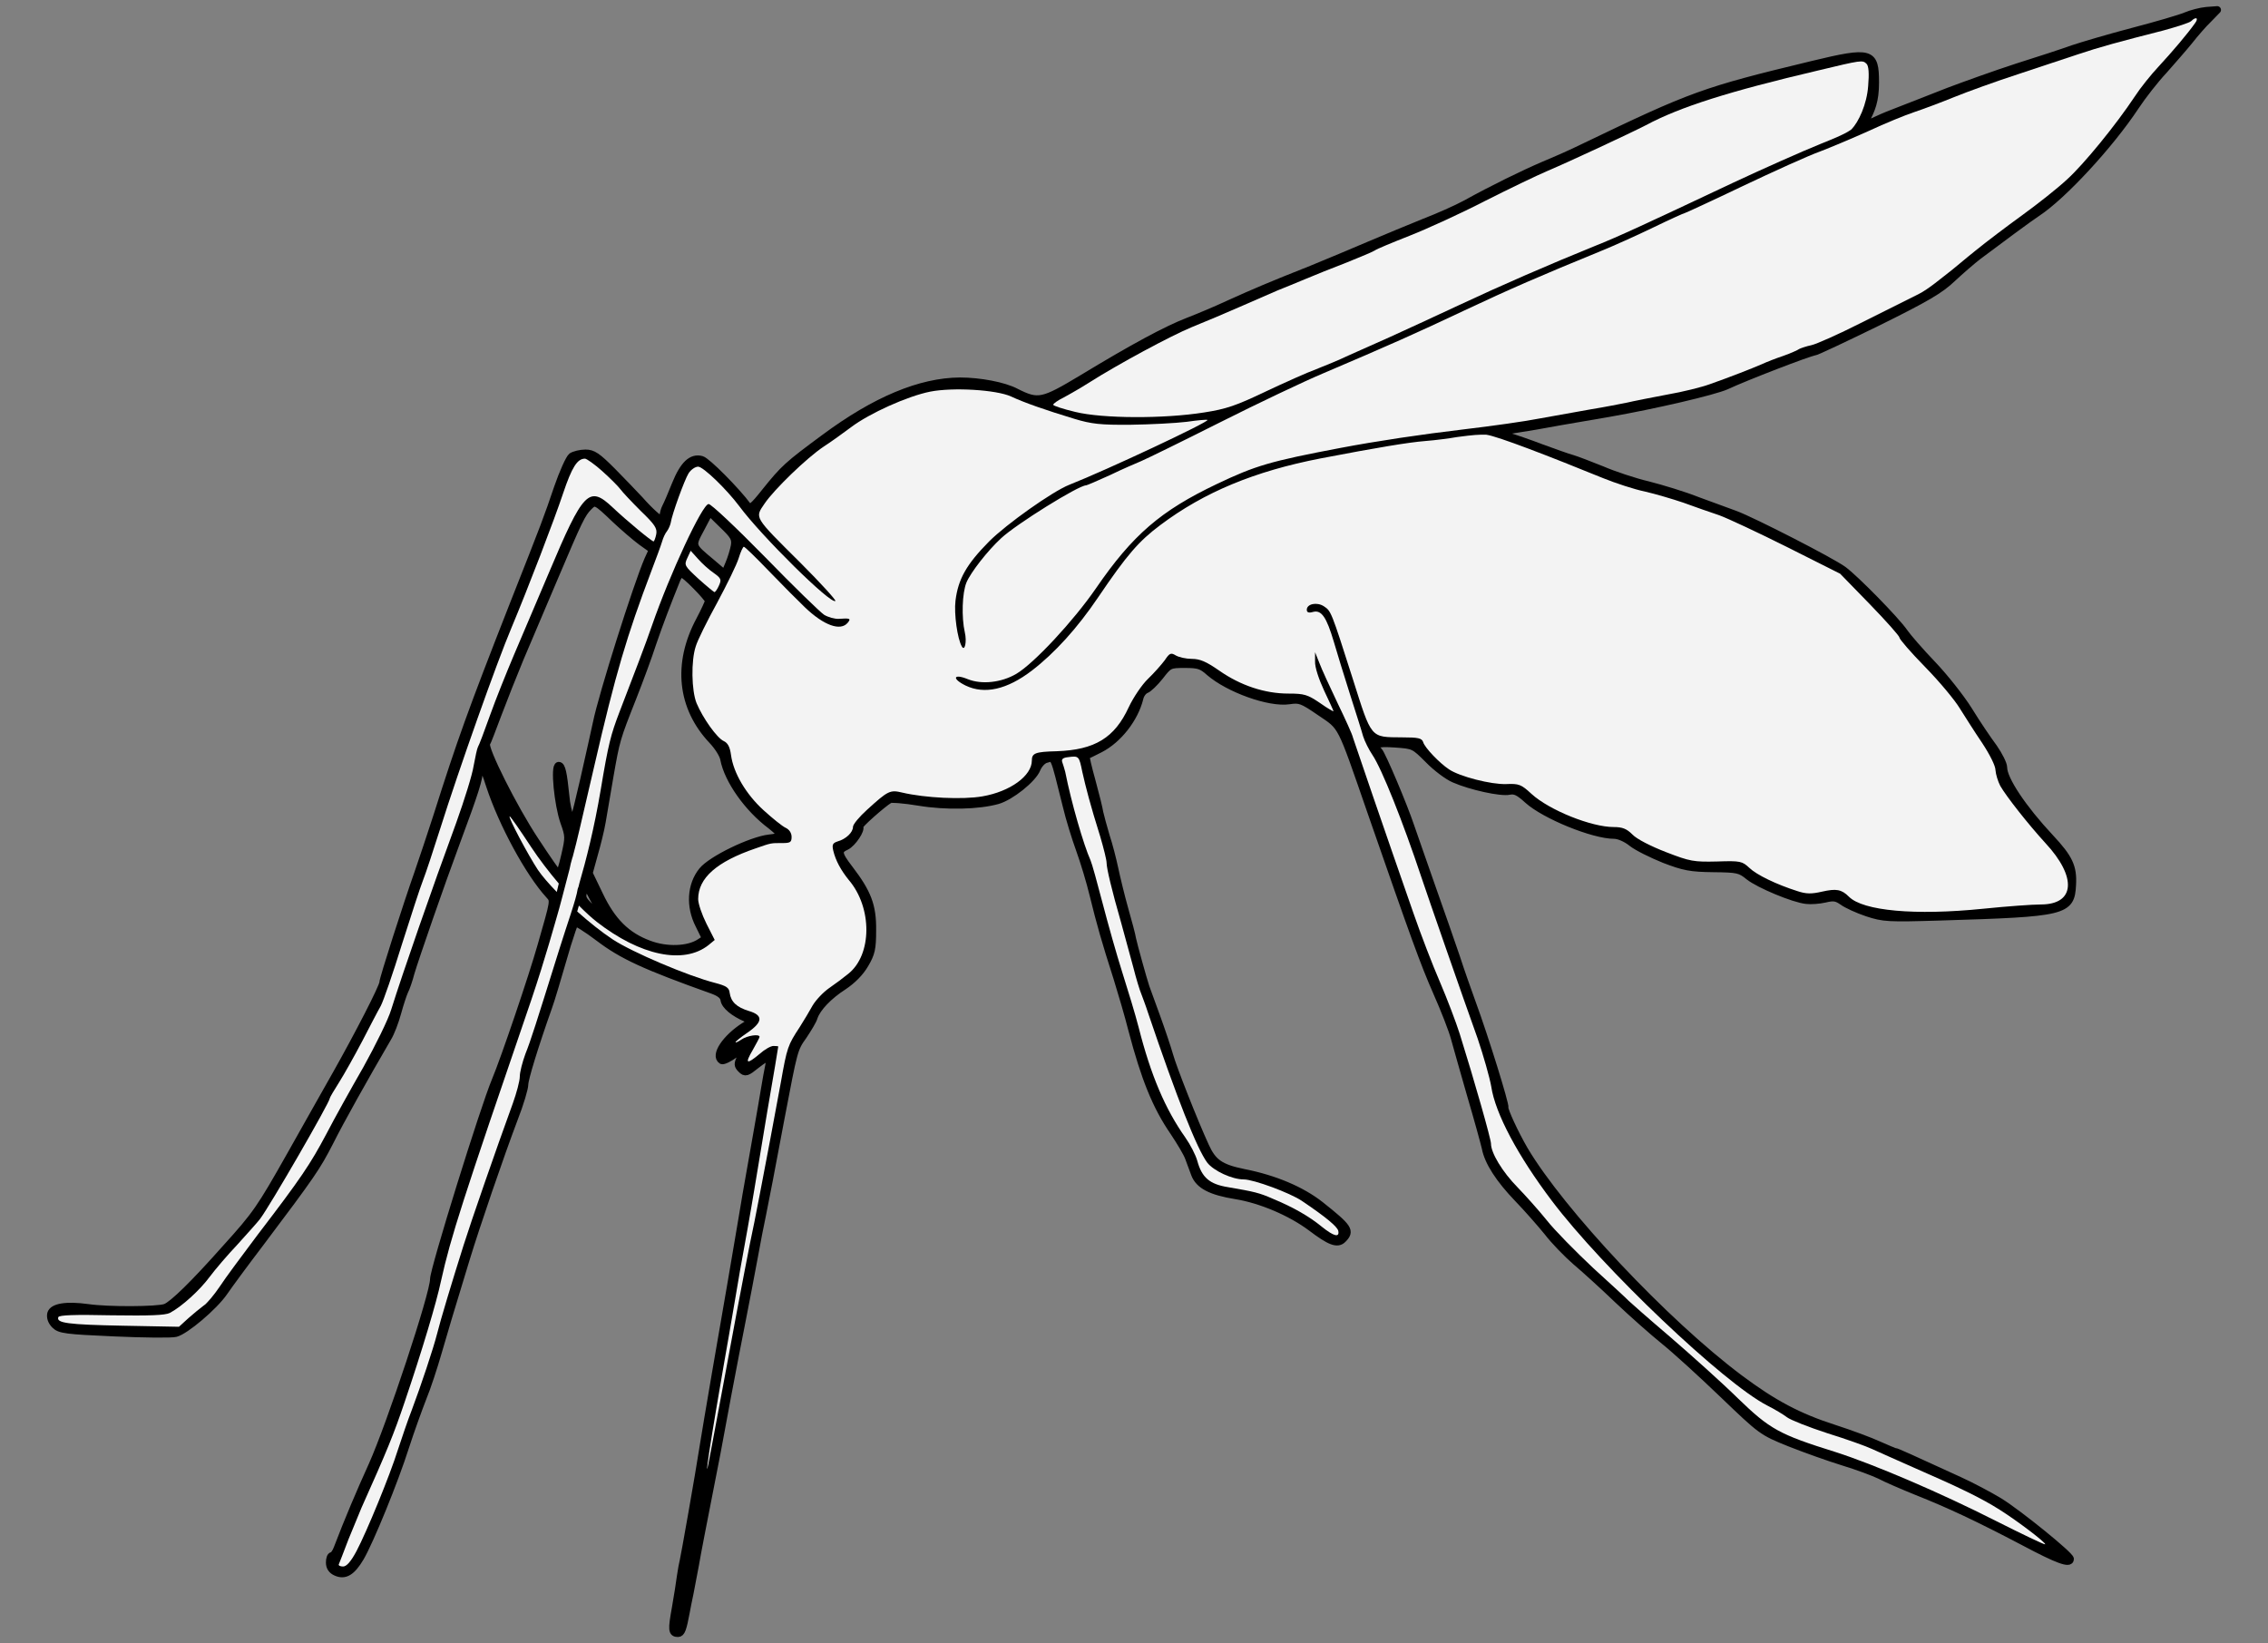
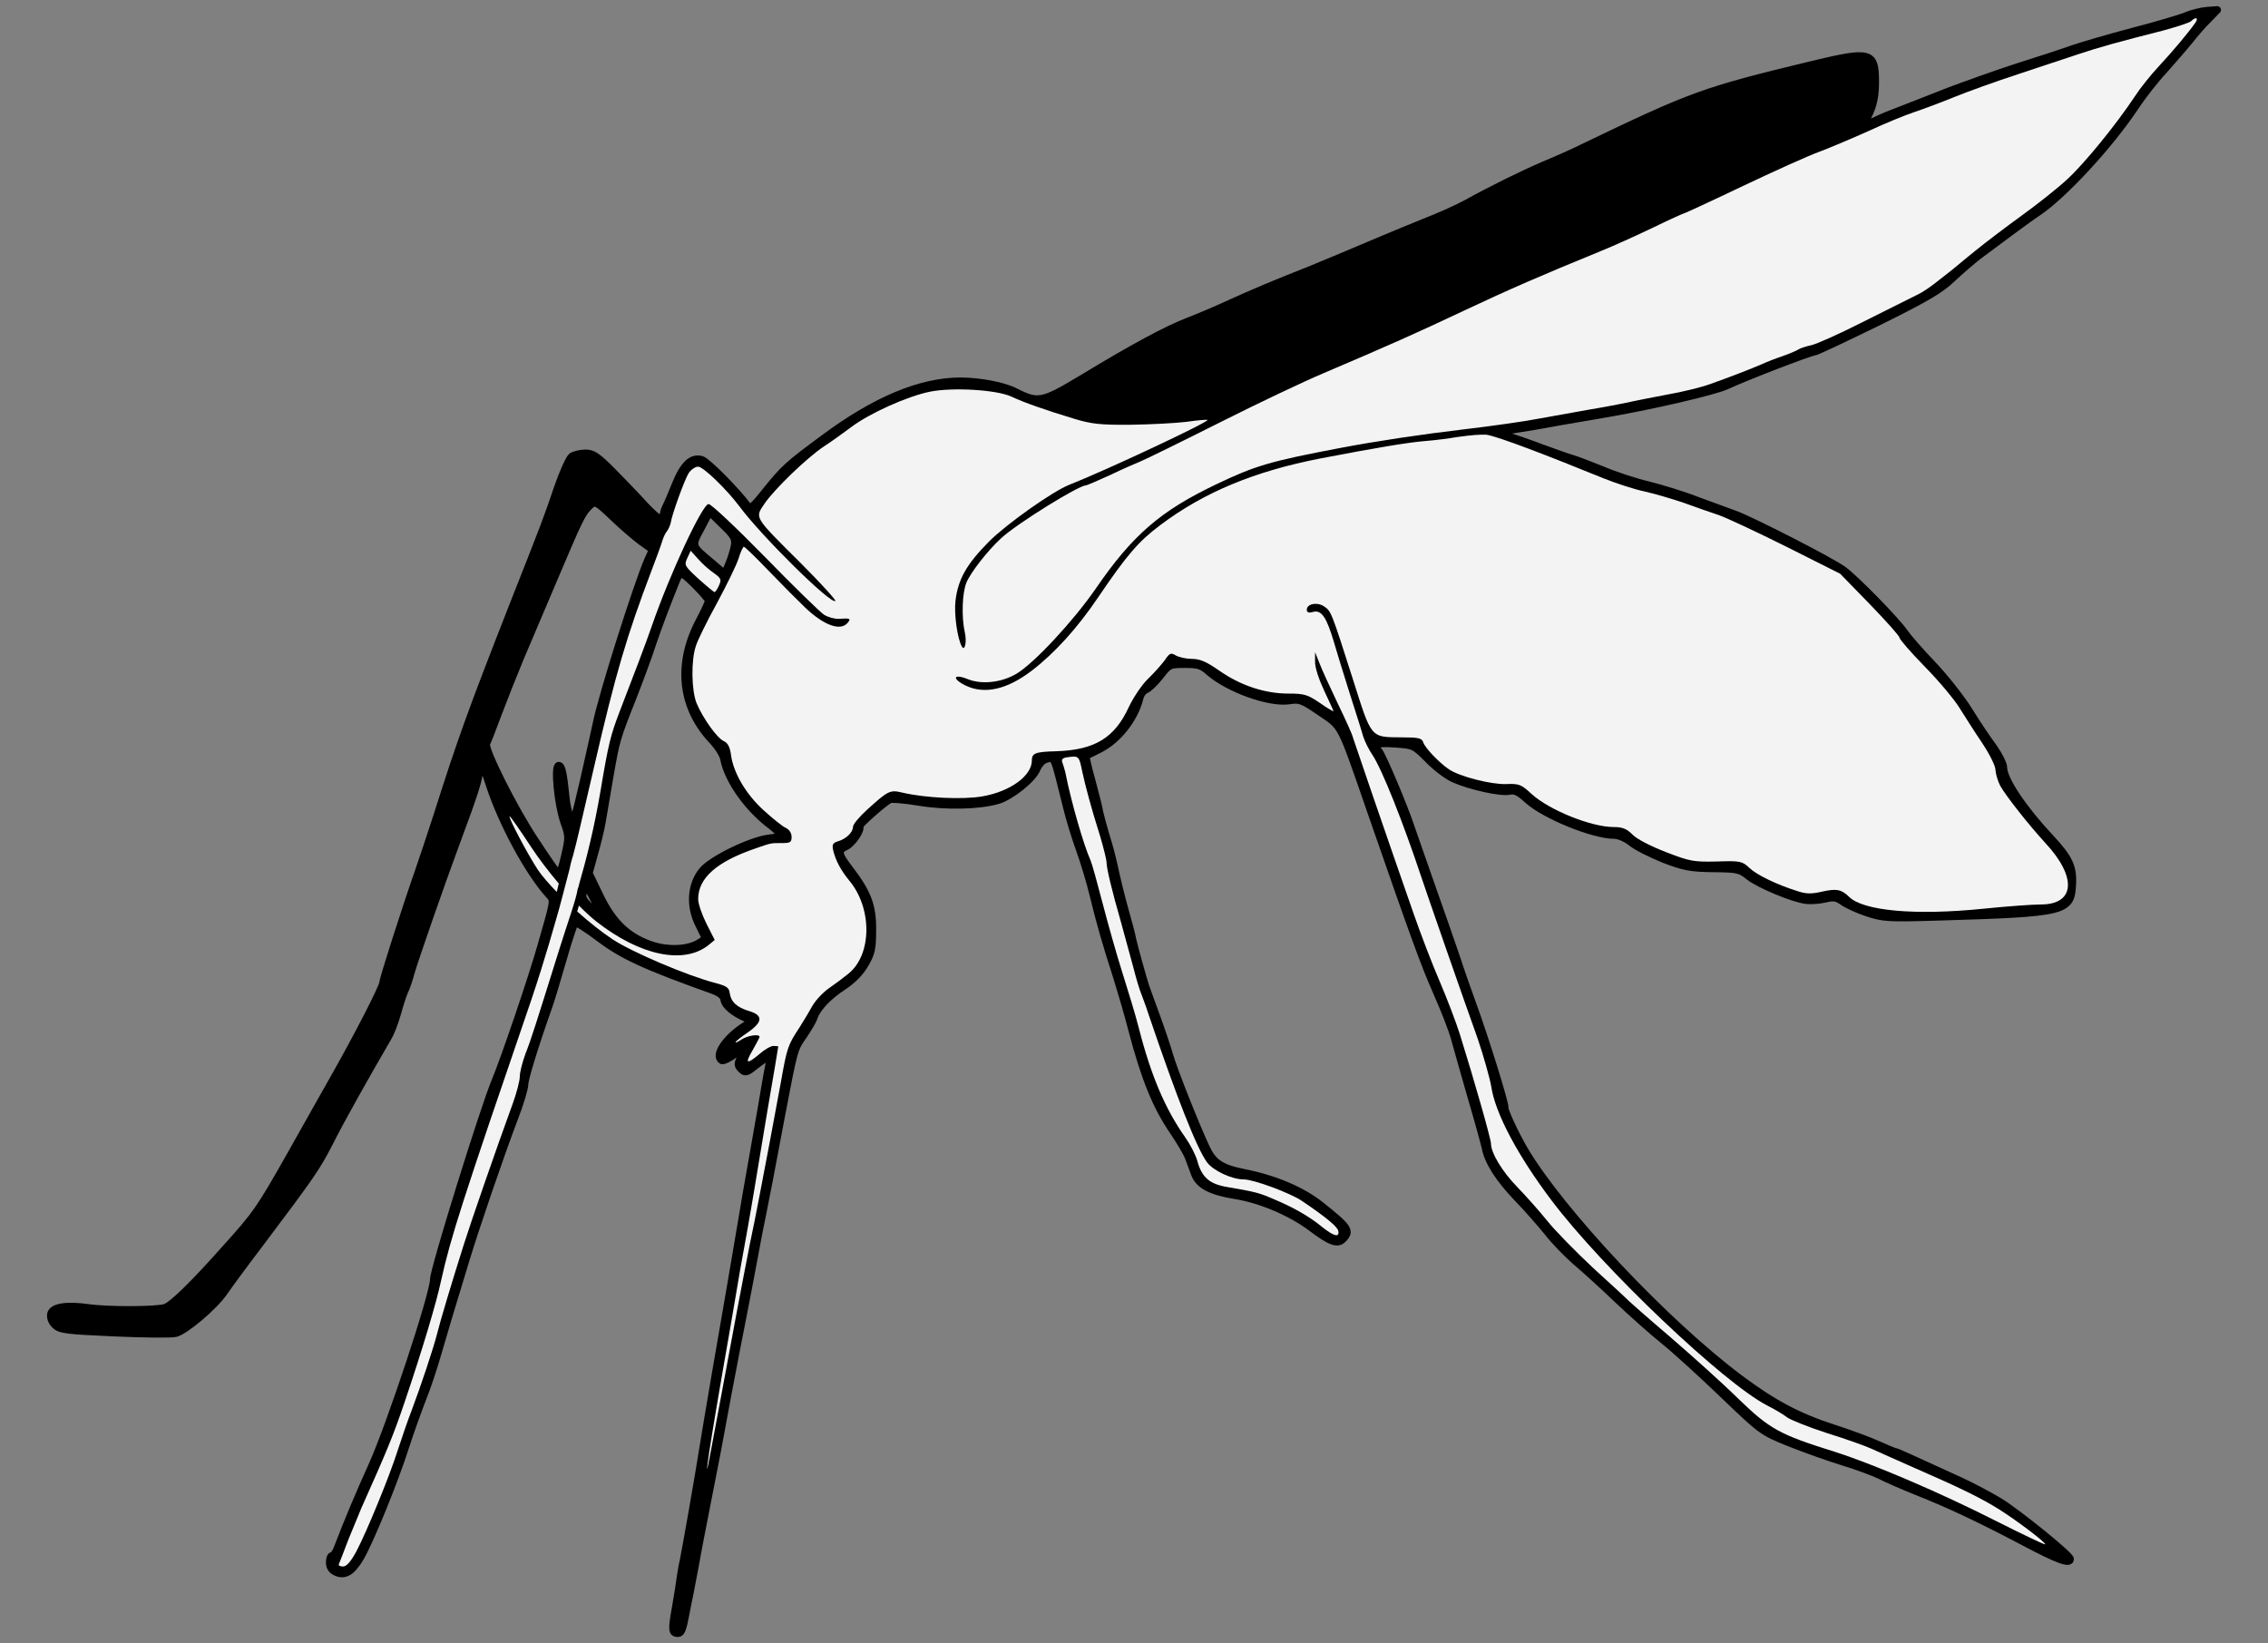
<svg xmlns="http://www.w3.org/2000/svg" version="1.1" viewBox="58.5 72 301.5 218.427" width="301.5" height="218.427">
  <rect x="58.5" y="72" width="301.5" height="218.427" fill="#808080" stroke="none" />
  <defs>
    <clipPath id="artboard_clip_path">
      <path d="M 58.5 72 L 360 72 L 360 290.427 L 58.5 290.427 Z" />
    </clipPath>
  </defs>
  <g id="Mosquito_Statant" stroke="none" stroke-opacity="1" fill-opacity="1" stroke-dasharray="none" fill="none">
    <title>Mosquito Statant</title>
    <g id="Mosquito_Statant_Art" clip-path="url(#artboard_clip_path)">
      <title>Art</title>
      <g id="Group_25">
        <g id="Graphic_31">
          <path d="M 349.063 74.134 C 348.317 74.453 345.159 75.376 342.036 76.192 C 338.914 77.008 335.329 78.073 334.052 78.499 C 332.774 78.96 329.439 80.06 326.6 80.947 C 323.761 81.87 319.716 83.325 317.551 84.141 C 315.422 84.993 312.086 86.27 310.205 87.016 C 308.289 87.725 305.818 88.989 305.818 88.989 C 305.818 88.989 306.195 88.634 306.417 88.191 C 307.283 86.638 307.792 85.419 307.792 82.97 C 307.792 78.889 307.26 78.712 299.453 80.593 C 284.904 84.106 283.555 84.602 268.935 91.629 C 267.586 92.303 265.244 93.332 263.789 93.935 C 261.057 95.106 257.047 97.058 253.321 99.116 C 252.15 99.755 249.666 100.855 247.821 101.565 C 245.975 102.31 242.711 103.659 240.546 104.581 C 238.417 105.504 234.975 106.923 232.916 107.775 C 227.274 110.011 225.216 110.898 221.916 112.388 C 220.248 113.169 217.799 114.198 216.415 114.73 C 213.577 115.83 209.212 118.172 202.363 122.324 C 197.111 125.482 196.508 125.624 193.562 124.134 C 191.965 123.282 188.736 122.679 186.11 122.679 C 180.858 122.715 174.861 125.199 168.083 130.238 C 163.222 133.822 162.725 134.283 160.241 137.37 C 158.644 139.393 158.218 139.712 157.899 139.287 C 156.408 137.264 152.469 133.289 151.76 133.112 C 150.447 132.757 149.382 133.751 148.318 136.377 C 147.785 137.725 147.182 139.109 147.005 139.429 C 146.827 139.783 146.685 140.316 146.685 140.6 C 146.685 140.883 146.614 141.132 146.508 141.132 C 146.188 141.132 144.84 139.925 143.562 138.47 C 142.853 137.69 141.185 135.986 139.872 134.638 C 137.885 132.651 137.317 132.26 136.323 132.26 C 135.649 132.26 134.833 132.473 134.513 132.686 C 134.194 132.935 133.342 134.815 132.633 136.874 C 131.249 140.954 131.107 141.345 126.706 152.487 C 121.206 166.504 119.751 170.55 116.593 180.522 C 115.812 182.97 114.677 186.306 114.109 187.974 C 112.583 192.303 109.425 202.133 109.425 202.629 C 109.425 203.197 106.16 209.549 103.215 214.766 C 101.902 217.108 99.134 221.969 97.111 225.589 C 93.101 232.686 92.569 233.467 88.488 237.974 C 84.265 242.729 81.497 245.426 80.504 245.816 C 79.439 246.206 72.874 246.242 70.177 245.851 C 67.338 245.461 65.528 245.745 65.28 246.632 C 65.173 247.129 65.351 247.661 65.812 248.123 C 66.451 248.761 67.232 248.868 73.69 249.152 C 77.665 249.329 81.32 249.365 81.852 249.223 C 83.129 248.903 86.926 245.71 88.275 243.758 C 88.878 242.871 91.043 239.925 93.101 237.228 C 100.021 228.037 100.589 227.186 102.327 223.815 C 103.747 220.976 106.905 215.333 110.028 209.975 C 110.454 209.301 111.022 207.775 111.341 206.604 C 111.66 205.433 112.086 204.155 112.264 203.765 C 112.477 203.375 112.867 202.239 113.115 201.281 C 113.683 199.365 117.054 189.606 119.183 183.893 C 121.667 177.221 122.2 175.482 122.2 174.382 C 122.2 172.821 122.697 173.531 123.619 176.441 C 125.287 181.515 128.836 188.045 131.497 190.954 C 132.207 191.735 132.207 191.593 130.468 197.661 C 129.261 201.92 125.571 212.778 124.364 215.653 C 122.838 219.272 116.167 240.741 116.167 242.054 C 116.167 244.042 110.418 261.359 108.005 266.753 C 106.408 270.266 104.776 274.098 103.357 277.825 C 103.144 278.392 102.824 278.818 102.647 278.818 C 102.469 278.818 102.327 279.208 102.327 279.705 C 102.327 280.309 102.611 280.734 103.179 280.983 C 104.35 281.515 105.273 280.947 106.408 279.031 C 107.686 276.831 110.915 268.953 112.37 264.375 C 113.044 262.282 114.109 259.336 114.677 257.881 C 115.28 256.426 116.167 253.694 116.699 251.849 C 117.657 248.513 118.19 246.774 120.425 239.429 C 121.809 234.886 124.968 225.66 126.848 220.692 C 127.629 218.705 128.232 216.646 128.232 216.15 C 128.232 215.404 129.545 211.111 131.391 205.894 C 131.781 204.829 132.42 202.629 133.91 197.555 C 134.371 196.1 134.797 194.787 134.939 194.645 C 135.046 194.539 136.501 195.426 138.133 196.668 C 141.22 199.01 144.201 200.394 153.25 203.623 C 154.208 203.978 154.705 204.368 154.776 204.9 C 154.882 205.681 156.054 206.639 157.686 207.349 L 158.573 207.704 L 157.508 208.378 C 154.989 209.975 153.428 212.317 154.457 212.956 C 154.634 213.062 155.45 212.672 156.266 212.069 C 157.083 211.465 157.686 211.111 157.615 211.288 C 157.544 211.43 157.26 212.033 156.976 212.565 C 156.55 213.417 156.55 213.63 157.047 214.127 C 157.579 214.659 157.757 214.588 159.034 213.559 C 159.815 212.956 160.56 212.459 160.702 212.459 C 160.844 212.459 160.844 212.991 160.738 213.595 C 160.596 214.233 160.347 215.653 160.17 216.717 C 159.992 217.782 159.602 220.089 159.283 221.863 C 157.899 229.634 157.26 233.36 156.941 235.348 C 156.408 238.506 156.337 238.967 155.734 242.445 C 154.776 247.874 152.327 262.211 152.008 264.269 C 151.44 267.959 149.489 278.996 149.347 279.528 C 149.276 279.812 149.098 280.699 148.992 281.48 C 148.885 282.26 148.601 284.177 148.318 285.738 C 147.785 288.683 147.821 289.109 148.637 289.109 C 149.063 289.109 149.276 288.577 149.701 286.27 C 149.772 285.773 150.021 284.673 150.198 283.786 C 150.376 282.899 150.695 281.231 150.908 280.06 C 151.227 278.215 151.724 275.66 153.782 265.156 C 153.96 264.162 154.599 260.756 155.202 257.526 C 155.805 254.297 156.692 249.755 157.154 247.413 C 157.615 245.071 158.325 241.38 158.715 239.251 C 159.105 237.086 159.602 234.531 159.815 233.573 C 160.205 231.693 161.057 227.257 162.299 220.621 C 164.038 211.501 164.038 211.43 165.28 209.691 C 165.919 208.733 166.593 207.633 166.699 207.207 C 167.125 205.965 168.651 204.368 170.638 203.091 C 171.809 202.31 172.838 201.281 173.477 200.181 C 174.329 198.726 174.471 198.123 174.471 195.639 C 174.506 192.409 173.832 190.671 171.419 187.512 C 169.858 185.49 169.822 185.028 170.993 184.496 C 171.809 184.106 173.087 182.225 172.732 181.87 C 172.59 181.693 175.784 178.854 176.742 178.286 C 176.955 178.144 178.729 178.286 180.645 178.605 C 184.265 179.208 188.594 179.102 191.114 178.392 C 192.853 177.896 195.798 175.553 196.33 174.205 C 196.579 173.602 197.111 173.034 197.537 172.927 C 198.743 172.608 198.53 172.147 200.269 179.102 C 200.66 180.77 201.476 183.396 202.044 184.957 C 202.611 186.519 203.428 189.216 203.853 190.99 C 204.776 194.751 205.45 197.129 207.012 201.991 C 207.615 203.942 208.537 207.065 208.999 208.91 C 210.702 215.369 212.193 219.059 214.535 222.466 C 215.386 223.744 216.309 225.27 216.522 225.873 C 216.77 226.512 217.125 227.47 217.338 228.073 C 217.906 229.563 219.503 230.38 222.803 230.912 C 226.103 231.444 230.113 233.147 232.81 235.17 C 235.294 237.051 236.288 237.441 236.997 236.732 C 238.097 235.631 237.814 235.206 234.017 232.189 C 231.533 230.238 227.984 228.712 223.832 227.895 C 220.709 227.257 219.716 226.547 218.722 224.347 C 217.267 221.189 214.428 213.985 213.967 212.317 C 213.683 211.323 212.902 208.981 212.228 207.136 C 211.554 205.291 210.915 203.517 210.809 203.233 C 210.454 202.168 209.212 197.697 209.034 196.845 C 208.963 196.348 208.467 194.503 207.97 192.764 C 207.473 190.99 206.905 188.612 206.657 187.441 C 206.408 186.27 205.912 184.319 205.521 183.147 C 205.166 181.941 204.776 180.522 204.67 180.025 C 204.599 179.528 204.137 177.647 203.64 175.837 C 203.144 174.063 202.789 172.537 202.86 172.502 C 202.895 172.466 203.747 172.04 204.74 171.543 C 207.154 170.301 209.318 167.534 209.992 164.837 C 210.099 164.304 210.489 163.808 210.844 163.666 C 211.163 163.559 212.015 162.743 212.689 161.891 C 213.896 160.33 213.967 160.294 216.025 160.294 C 217.835 160.294 218.261 160.436 219.29 161.359 C 221.845 163.559 227.239 165.511 229.865 165.121 C 231.284 164.908 231.603 165.014 233.981 166.646 C 236.997 168.705 236.607 167.888 240.794 179.989 C 246.685 196.952 247.785 199.968 249.524 203.942 C 250.518 206.178 251.582 208.91 251.866 209.975 C 252.15 211.04 253.144 214.482 254.031 217.605 C 254.953 220.727 255.805 223.85 255.982 224.595 C 256.337 226.476 257.828 228.747 260.276 231.302 C 261.483 232.544 263.257 234.567 264.215 235.738 C 265.138 236.944 266.841 238.683 267.941 239.641 C 269.077 240.6 271.596 242.871 273.548 244.751 C 275.5 246.597 278.303 249.081 279.758 250.252 C 281.213 251.423 284.726 254.617 287.565 257.349 C 292.711 262.282 292.746 262.317 296.437 263.807 C 298.495 264.624 301.689 265.759 303.534 266.327 C 305.415 266.895 307.579 267.711 308.396 268.101 C 309.176 268.527 311.412 269.485 313.328 270.266 C 317.622 271.969 321.419 273.744 327.629 277.008 C 332.029 279.35 333.697 279.954 333.697 279.244 C 333.697 278.747 326.813 273.176 324.293 271.614 C 322.945 270.798 320.532 269.521 318.97 268.811 C 312.547 265.866 310.596 264.979 310.418 264.979 C 310.312 264.979 309.354 264.588 308.254 264.091 C 307.189 263.595 304.528 262.601 302.327 261.891 C 297.572 260.365 294.237 258.591 289.73 255.22 C 279.829 247.803 266.025 233.112 261.128 224.844 C 259.85 222.644 258.466 219.627 258.537 219.272 C 258.644 218.811 255.876 209.904 254.208 205.362 C 253.605 203.694 252.647 200.997 252.114 199.329 C 251.547 197.661 250.021 193.261 248.708 189.57 C 247.395 185.844 246.224 182.438 246.046 181.941 C 245.088 179.067 242.214 172.289 241.788 171.863 C 240.865 170.94 241.469 170.692 243.953 170.869 C 246.437 171.047 246.472 171.047 248.388 172.963 C 249.418 174.028 250.979 175.199 251.831 175.553 C 254.031 176.512 258.041 177.399 259.141 177.15 C 259.886 177.008 260.383 177.221 261.589 178.321 C 263.86 180.38 270.319 183.006 273.087 183.006 C 273.69 183.006 274.684 183.431 275.429 184.035 C 276.139 184.602 278.09 185.561 279.758 186.235 C 282.349 187.228 283.236 187.406 286.252 187.441 C 289.517 187.477 289.836 187.548 291.007 188.506 C 292.356 189.57 296.933 191.487 298.637 191.664 C 299.205 191.735 300.305 191.664 301.085 191.487 C 302.256 191.203 302.647 191.274 303.463 191.842 C 303.995 192.232 305.45 192.906 306.728 193.332 C 308.892 194.042 309.46 194.077 316.486 193.864 C 333.023 193.367 333.804 193.19 333.981 189.641 C 334.123 187.228 333.555 186.057 331.036 183.36 C 327.416 179.492 324.826 175.624 324.826 174.028 C 324.826 173.566 324.222 172.395 323.513 171.366 C 322.767 170.372 321.277 168.172 320.212 166.434 C 319.148 164.73 316.948 161.962 315.351 160.294 C 313.754 158.627 312.086 156.71 311.625 156.036 C 310.525 154.439 305.166 148.974 303.534 147.768 C 301.937 146.597 291.469 141.238 289.162 140.387 C 288.204 140.032 285.933 139.216 284.123 138.541 C 282.349 137.832 279.403 136.945 277.594 136.483 C 275.784 136.057 273.016 135.135 271.454 134.46 C 269.858 133.822 268.119 133.148 267.515 132.97 C 266.948 132.828 265.102 132.154 263.435 131.551 C 261.767 130.912 259.709 130.202 258.821 129.954 L 257.224 129.492 L 258.466 129.315 C 259.141 129.173 260.205 129.031 260.773 128.925 C 261.376 128.854 263.754 128.428 266.096 128.002 C 268.438 127.612 271.242 127.115 272.306 126.937 C 278.41 125.873 286.323 124.028 287.991 123.282 C 290.475 122.111 299.134 118.776 299.666 118.776 C 299.879 118.776 303.64 117.001 308.076 114.837 C 314.606 111.607 316.415 110.543 318.048 108.981 C 319.148 107.952 320.674 106.639 321.454 106.036 C 324.045 104.084 328.41 100.855 329.297 100.287 C 332.704 98.052 338.949 91.309 342.356 86.164 C 343.314 84.709 345.017 82.544 346.117 81.373 C 347.182 80.167 348.708 78.428 349.488 77.47 C 350.269 76.476 351.405 75.163 352.079 74.524 L 353.25 73.318 L 351.831 73.424 C 351.05 73.495 349.808 73.815 349.063 74.134 Z M 140.298 141.025 C 141.398 142.055 142.959 143.403 143.775 144.006 L 145.266 145.071 L 144.662 146.384 C 143.172 149.826 138.559 164.411 137.814 168.101 C 137.636 168.988 136.856 172.395 136.11 175.731 C 134.797 181.373 134.691 181.693 134.3 180.699 C 134.052 180.096 133.768 178.818 133.697 177.86 C 133.378 174.737 133.165 173.779 132.775 173.779 C 132.171 173.779 132.668 178.925 133.484 181.267 C 134.159 183.147 134.159 183.325 133.591 185.773 C 133.271 187.193 132.917 188.293 132.775 188.257 C 132.633 188.186 131.213 186.164 129.616 183.715 C 126.813 179.492 122.767 171.437 123.158 170.834 C 123.264 170.692 123.939 168.918 124.684 166.93 C 125.429 164.943 126.742 161.643 127.594 159.585 C 128.481 157.526 130.503 152.736 132.1 148.974 C 135.472 141.025 135.826 140.28 136.785 139.322 C 137.601 138.506 137.743 138.577 140.298 141.025 Z M 151.05 149.897 C 151.973 150.82 152.718 151.707 152.718 151.884 C 152.718 152.026 152.185 153.197 151.511 154.475 C 148.424 160.259 149.063 166.043 153.179 170.408 C 153.924 171.189 154.634 172.289 154.741 172.892 C 155.273 175.695 157.934 179.457 160.986 181.728 C 161.696 182.296 162.299 182.864 162.299 183.006 C 162.299 183.147 161.625 183.36 160.773 183.431 C 158.325 183.715 153.073 186.27 151.866 187.761 C 150.34 189.641 150.163 192.48 151.44 194.964 L 152.327 196.774 L 151.511 197.306 C 149.985 198.3 147.111 198.407 144.769 197.519 C 141.788 196.419 139.836 194.468 138.168 190.954 L 136.785 188.08 L 137.459 185.631 C 137.849 184.283 138.346 182.296 138.523 181.231 C 138.701 180.167 139.162 177.434 139.552 175.199 C 140.404 170.337 140.44 170.195 142.604 164.73 C 143.527 162.388 144.733 159.123 145.266 157.456 C 146.153 154.865 147.182 152.168 148.459 149.01 C 148.637 148.584 148.921 148.229 149.098 148.229 C 149.276 148.229 150.163 148.974 151.05 149.897 Z M 137.601 191.806 C 138.381 193.367 138.452 193.616 137.92 193.332 C 137.565 193.155 136.926 192.622 136.536 192.161 C 135.933 191.522 135.826 191.167 136.075 190.493 C 136.252 190.032 136.465 189.712 136.501 189.783 C 136.572 189.854 137.068 190.777 137.601 191.806 Z M 156.16 144.539 C 156.054 145.106 155.734 146.206 155.415 146.952 L 154.847 148.3 L 153.144 146.845 C 150.34 144.503 150.376 144.645 151.689 142.196 L 152.824 140.032 L 154.563 141.735 C 156.089 143.19 156.302 143.58 156.16 144.539 Z" fill="black" />
          <path d="M 349.063 74.134 C 348.317 74.453 345.159 75.376 342.036 76.192 C 338.914 77.008 335.329 78.073 334.052 78.499 C 332.774 78.96 329.439 80.06 326.6 80.947 C 323.761 81.87 319.716 83.325 317.551 84.141 C 315.422 84.993 312.086 86.27 310.205 87.016 C 308.289 87.725 305.818 88.989 305.818 88.989 C 305.818 88.989 306.195 88.634 306.417 88.191 C 307.283 86.638 307.792 85.419 307.792 82.97 C 307.792 78.889 307.26 78.712 299.453 80.593 C 284.904 84.106 283.555 84.602 268.935 91.629 C 267.586 92.303 265.244 93.332 263.789 93.935 C 261.057 95.106 257.047 97.058 253.321 99.116 C 252.15 99.755 249.666 100.855 247.821 101.565 C 245.975 102.31 242.711 103.659 240.546 104.581 C 238.417 105.504 234.975 106.923 232.916 107.775 C 227.274 110.011 225.216 110.898 221.916 112.388 C 220.248 113.169 217.799 114.198 216.415 114.73 C 213.577 115.83 209.212 118.172 202.363 122.324 C 197.111 125.482 196.508 125.624 193.562 124.134 C 191.965 123.282 188.736 122.679 186.11 122.679 C 180.858 122.715 174.861 125.199 168.083 130.238 C 163.222 133.822 162.725 134.283 160.241 137.37 C 158.644 139.393 158.218 139.712 157.899 139.287 C 156.408 137.264 152.469 133.289 151.76 133.112 C 150.447 132.757 149.382 133.751 148.318 136.377 C 147.785 137.725 147.182 139.109 147.005 139.429 C 146.827 139.783 146.685 140.316 146.685 140.6 C 146.685 140.883 146.614 141.132 146.508 141.132 C 146.188 141.132 144.84 139.925 143.562 138.47 C 142.853 137.69 141.185 135.986 139.872 134.638 C 137.885 132.651 137.317 132.26 136.323 132.26 C 135.649 132.26 134.833 132.473 134.513 132.686 C 134.194 132.935 133.342 134.815 132.633 136.874 C 131.249 140.954 131.107 141.345 126.706 152.487 C 121.206 166.504 119.751 170.55 116.593 180.522 C 115.812 182.97 114.677 186.306 114.109 187.974 C 112.583 192.303 109.425 202.133 109.425 202.629 C 109.425 203.197 106.16 209.549 103.215 214.766 C 101.902 217.108 99.134 221.969 97.111 225.589 C 93.101 232.686 92.569 233.467 88.488 237.974 C 84.265 242.729 81.497 245.426 80.504 245.816 C 79.439 246.206 72.874 246.242 70.177 245.851 C 67.338 245.461 65.528 245.745 65.28 246.632 C 65.173 247.129 65.351 247.661 65.812 248.123 C 66.451 248.761 67.232 248.868 73.69 249.152 C 77.665 249.329 81.32 249.365 81.852 249.223 C 83.129 248.903 86.926 245.71 88.275 243.758 C 88.878 242.871 91.043 239.925 93.101 237.228 C 100.021 228.037 100.589 227.186 102.327 223.815 C 103.747 220.976 106.905 215.333 110.028 209.975 C 110.454 209.301 111.022 207.775 111.341 206.604 C 111.66 205.433 112.086 204.155 112.264 203.765 C 112.477 203.375 112.867 202.239 113.115 201.281 C 113.683 199.365 117.054 189.606 119.183 183.893 C 121.667 177.221 122.2 175.482 122.2 174.382 C 122.2 172.821 122.697 173.531 123.619 176.441 C 125.287 181.515 128.836 188.045 131.497 190.954 C 132.207 191.735 132.207 191.593 130.468 197.661 C 129.261 201.92 125.571 212.778 124.364 215.653 C 122.838 219.272 116.167 240.741 116.167 242.054 C 116.167 244.042 110.418 261.359 108.005 266.753 C 106.408 270.266 104.776 274.098 103.357 277.825 C 103.144 278.392 102.824 278.818 102.647 278.818 C 102.469 278.818 102.327 279.208 102.327 279.705 C 102.327 280.309 102.611 280.734 103.179 280.983 C 104.35 281.515 105.273 280.947 106.408 279.031 C 107.686 276.831 110.915 268.953 112.37 264.375 C 113.044 262.282 114.109 259.336 114.677 257.881 C 115.28 256.426 116.167 253.694 116.699 251.849 C 117.657 248.513 118.19 246.774 120.425 239.429 C 121.809 234.886 124.968 225.66 126.848 220.692 C 127.629 218.705 128.232 216.646 128.232 216.15 C 128.232 215.404 129.545 211.111 131.391 205.894 C 131.781 204.829 132.42 202.629 133.91 197.555 C 134.371 196.1 134.797 194.787 134.939 194.645 C 135.046 194.539 136.501 195.426 138.133 196.668 C 141.22 199.01 144.201 200.394 153.25 203.623 C 154.208 203.978 154.705 204.368 154.776 204.9 C 154.882 205.681 156.054 206.639 157.686 207.349 L 158.573 207.704 L 157.508 208.378 C 154.989 209.975 153.428 212.317 154.457 212.956 C 154.634 213.062 155.45 212.672 156.266 212.069 C 157.083 211.465 157.686 211.111 157.615 211.288 C 157.544 211.43 157.26 212.033 156.976 212.565 C 156.55 213.417 156.55 213.63 157.047 214.127 C 157.579 214.659 157.757 214.588 159.034 213.559 C 159.815 212.956 160.56 212.459 160.702 212.459 C 160.844 212.459 160.844 212.991 160.738 213.595 C 160.596 214.233 160.347 215.653 160.17 216.717 C 159.992 217.782 159.602 220.089 159.283 221.863 C 157.899 229.634 157.26 233.36 156.941 235.348 C 156.408 238.506 156.337 238.967 155.734 242.445 C 154.776 247.874 152.327 262.211 152.008 264.269 C 151.44 267.959 149.489 278.996 149.347 279.528 C 149.276 279.812 149.098 280.699 148.992 281.48 C 148.885 282.26 148.601 284.177 148.318 285.738 C 147.785 288.683 147.821 289.109 148.637 289.109 C 149.063 289.109 149.276 288.577 149.701 286.27 C 149.772 285.773 150.021 284.673 150.198 283.786 C 150.376 282.899 150.695 281.231 150.908 280.06 C 151.227 278.215 151.724 275.66 153.782 265.156 C 153.96 264.162 154.599 260.756 155.202 257.526 C 155.805 254.297 156.692 249.755 157.154 247.413 C 157.615 245.071 158.325 241.38 158.715 239.251 C 159.105 237.086 159.602 234.531 159.815 233.573 C 160.205 231.693 161.057 227.257 162.299 220.621 C 164.038 211.501 164.038 211.43 165.28 209.691 C 165.919 208.733 166.593 207.633 166.699 207.207 C 167.125 205.965 168.651 204.368 170.638 203.091 C 171.809 202.31 172.838 201.281 173.477 200.181 C 174.329 198.726 174.471 198.123 174.471 195.639 C 174.506 192.409 173.832 190.671 171.419 187.512 C 169.858 185.49 169.822 185.028 170.993 184.496 C 171.809 184.106 173.087 182.225 172.732 181.87 C 172.59 181.693 175.784 178.854 176.742 178.286 C 176.955 178.144 178.729 178.286 180.645 178.605 C 184.265 179.208 188.594 179.102 191.114 178.392 C 192.853 177.896 195.798 175.553 196.33 174.205 C 196.579 173.602 197.111 173.034 197.537 172.927 C 198.743 172.608 198.53 172.147 200.269 179.102 C 200.66 180.77 201.476 183.396 202.044 184.957 C 202.611 186.519 203.428 189.216 203.853 190.99 C 204.776 194.751 205.45 197.129 207.012 201.991 C 207.615 203.942 208.537 207.065 208.999 208.91 C 210.702 215.369 212.193 219.059 214.535 222.466 C 215.386 223.744 216.309 225.27 216.522 225.873 C 216.77 226.512 217.125 227.47 217.338 228.073 C 217.906 229.563 219.503 230.38 222.803 230.912 C 226.103 231.444 230.113 233.147 232.81 235.17 C 235.294 237.051 236.288 237.441 236.997 236.732 C 238.097 235.631 237.814 235.206 234.017 232.189 C 231.533 230.238 227.984 228.712 223.832 227.895 C 220.709 227.257 219.716 226.547 218.722 224.347 C 217.267 221.189 214.428 213.985 213.967 212.317 C 213.683 211.323 212.902 208.981 212.228 207.136 C 211.554 205.291 210.915 203.517 210.809 203.233 C 210.454 202.168 209.212 197.697 209.034 196.845 C 208.963 196.348 208.467 194.503 207.97 192.764 C 207.473 190.99 206.905 188.612 206.657 187.441 C 206.408 186.27 205.912 184.319 205.521 183.147 C 205.166 181.941 204.776 180.522 204.67 180.025 C 204.599 179.528 204.137 177.647 203.64 175.837 C 203.144 174.063 202.789 172.537 202.86 172.502 C 202.895 172.466 203.747 172.04 204.74 171.543 C 207.154 170.301 209.318 167.534 209.992 164.837 C 210.099 164.304 210.489 163.808 210.844 163.666 C 211.163 163.559 212.015 162.743 212.689 161.891 C 213.896 160.33 213.967 160.294 216.025 160.294 C 217.835 160.294 218.261 160.436 219.29 161.359 C 221.845 163.559 227.239 165.511 229.865 165.121 C 231.284 164.908 231.603 165.014 233.981 166.646 C 236.997 168.705 236.607 167.888 240.794 179.989 C 246.685 196.952 247.785 199.968 249.524 203.942 C 250.518 206.178 251.582 208.91 251.866 209.975 C 252.15 211.04 253.144 214.482 254.031 217.605 C 254.953 220.727 255.805 223.85 255.982 224.595 C 256.337 226.476 257.828 228.747 260.276 231.302 C 261.483 232.544 263.257 234.567 264.215 235.738 C 265.138 236.944 266.841 238.683 267.941 239.641 C 269.077 240.6 271.596 242.871 273.548 244.751 C 275.5 246.597 278.303 249.081 279.758 250.252 C 281.213 251.423 284.726 254.617 287.565 257.349 C 292.711 262.282 292.746 262.317 296.437 263.807 C 298.495 264.624 301.689 265.759 303.534 266.327 C 305.415 266.895 307.579 267.711 308.396 268.101 C 309.176 268.527 311.412 269.485 313.328 270.266 C 317.622 271.969 321.419 273.744 327.629 277.008 C 332.029 279.35 333.697 279.954 333.697 279.244 C 333.697 278.747 326.813 273.176 324.293 271.614 C 322.945 270.798 320.532 269.521 318.97 268.811 C 312.547 265.866 310.596 264.979 310.418 264.979 C 310.312 264.979 309.354 264.588 308.254 264.091 C 307.189 263.595 304.528 262.601 302.327 261.891 C 297.572 260.365 294.237 258.591 289.73 255.22 C 279.829 247.803 266.025 233.112 261.128 224.844 C 259.85 222.644 258.466 219.627 258.537 219.272 C 258.644 218.811 255.876 209.904 254.208 205.362 C 253.605 203.694 252.647 200.997 252.114 199.329 C 251.547 197.661 250.021 193.261 248.708 189.57 C 247.395 185.844 246.224 182.438 246.046 181.941 C 245.088 179.067 242.214 172.289 241.788 171.863 C 240.865 170.94 241.469 170.692 243.953 170.869 C 246.437 171.047 246.472 171.047 248.388 172.963 C 249.418 174.028 250.979 175.199 251.831 175.553 C 254.031 176.512 258.041 177.399 259.141 177.15 C 259.886 177.008 260.383 177.221 261.589 178.321 C 263.86 180.38 270.319 183.006 273.087 183.006 C 273.69 183.006 274.684 183.431 275.429 184.035 C 276.139 184.602 278.09 185.561 279.758 186.235 C 282.349 187.228 283.236 187.406 286.252 187.441 C 289.517 187.477 289.836 187.548 291.007 188.506 C 292.356 189.57 296.933 191.487 298.637 191.664 C 299.205 191.735 300.305 191.664 301.085 191.487 C 302.256 191.203 302.647 191.274 303.463 191.842 C 303.995 192.232 305.45 192.906 306.728 193.332 C 308.892 194.042 309.46 194.077 316.486 193.864 C 333.023 193.367 333.804 193.19 333.981 189.641 C 334.123 187.228 333.555 186.057 331.036 183.36 C 327.416 179.492 324.826 175.624 324.826 174.028 C 324.826 173.566 324.222 172.395 323.513 171.366 C 322.767 170.372 321.277 168.172 320.212 166.434 C 319.148 164.73 316.948 161.962 315.351 160.294 C 313.754 158.627 312.086 156.71 311.625 156.036 C 310.525 154.439 305.166 148.974 303.534 147.768 C 301.937 146.597 291.469 141.238 289.162 140.387 C 288.204 140.032 285.933 139.216 284.123 138.541 C 282.349 137.832 279.403 136.945 277.594 136.483 C 275.784 136.057 273.016 135.135 271.454 134.46 C 269.858 133.822 268.119 133.148 267.515 132.97 C 266.948 132.828 265.102 132.154 263.435 131.551 C 261.767 130.912 259.709 130.202 258.821 129.954 L 257.224 129.492 L 258.466 129.315 C 259.141 129.173 260.205 129.031 260.773 128.925 C 261.376 128.854 263.754 128.428 266.096 128.002 C 268.438 127.612 271.242 127.115 272.306 126.937 C 278.41 125.873 286.323 124.028 287.991 123.282 C 290.475 122.111 299.134 118.776 299.666 118.776 C 299.879 118.776 303.64 117.001 308.076 114.837 C 314.606 111.607 316.415 110.543 318.048 108.981 C 319.148 107.952 320.674 106.639 321.454 106.036 C 324.045 104.084 328.41 100.855 329.297 100.287 C 332.704 98.052 338.949 91.309 342.356 86.164 C 343.314 84.709 345.017 82.544 346.117 81.373 C 347.182 80.167 348.708 78.428 349.488 77.47 C 350.269 76.476 351.405 75.163 352.079 74.524 L 353.25 73.318 L 351.831 73.424 C 351.05 73.495 349.808 73.815 349.063 74.134 Z M 140.298 141.025 C 141.398 142.055 142.959 143.403 143.775 144.006 L 145.266 145.071 L 144.662 146.384 C 143.172 149.826 138.559 164.411 137.814 168.101 C 137.636 168.988 136.856 172.395 136.11 175.731 C 134.797 181.373 134.691 181.693 134.3 180.699 C 134.052 180.096 133.768 178.818 133.697 177.86 C 133.378 174.737 133.165 173.779 132.775 173.779 C 132.171 173.779 132.668 178.925 133.484 181.267 C 134.159 183.147 134.159 183.325 133.591 185.773 C 133.271 187.193 132.917 188.293 132.775 188.257 C 132.633 188.186 131.213 186.164 129.616 183.715 C 126.813 179.492 122.767 171.437 123.158 170.834 C 123.264 170.692 123.939 168.918 124.684 166.93 C 125.429 164.943 126.742 161.643 127.594 159.585 C 128.481 157.526 130.503 152.736 132.1 148.974 C 135.472 141.025 135.826 140.28 136.785 139.322 C 137.601 138.506 137.743 138.577 140.298 141.025 Z M 151.05 149.897 C 151.973 150.82 152.718 151.707 152.718 151.884 C 152.718 152.026 152.185 153.197 151.511 154.475 C 148.424 160.259 149.063 166.043 153.179 170.408 C 153.924 171.189 154.634 172.289 154.741 172.892 C 155.273 175.695 157.934 179.457 160.986 181.728 C 161.696 182.296 162.299 182.864 162.299 183.006 C 162.299 183.147 161.625 183.36 160.773 183.431 C 158.325 183.715 153.073 186.27 151.866 187.761 C 150.34 189.641 150.163 192.48 151.44 194.964 L 152.327 196.774 L 151.511 197.306 C 149.985 198.3 147.111 198.407 144.769 197.519 C 141.788 196.419 139.836 194.468 138.168 190.954 L 136.785 188.08 L 137.459 185.631 C 137.849 184.283 138.346 182.296 138.523 181.231 C 138.701 180.167 139.162 177.434 139.552 175.199 C 140.404 170.337 140.44 170.195 142.604 164.73 C 143.527 162.388 144.733 159.123 145.266 157.456 C 146.153 154.865 147.182 152.168 148.459 149.01 C 148.637 148.584 148.921 148.229 149.098 148.229 C 149.276 148.229 150.163 148.974 151.05 149.897 Z M 137.601 191.806 C 138.381 193.367 138.452 193.616 137.92 193.332 C 137.565 193.155 136.926 192.622 136.536 192.161 C 135.933 191.522 135.826 191.167 136.075 190.493 C 136.252 190.032 136.465 189.712 136.501 189.783 C 136.572 189.854 137.068 190.777 137.601 191.806 Z M 156.16 144.539 C 156.054 145.106 155.734 146.206 155.415 146.952 L 154.847 148.3 L 153.144 146.845 C 150.34 144.503 150.376 144.645 151.689 142.196 L 152.824 140.032 L 154.563 141.735 C 156.089 143.19 156.302 143.58 156.16 144.539 Z" stroke="black" stroke-linecap="round" stroke-linejoin="round" stroke-width="1" />
        </g>
        <g id="Graphic_30">
          <path d="M 132.783 189.449 C 131.462 187.891 130.178 186.213 129.133 184.638 C 127.643 182.367 126.365 180.522 126.259 180.522 C 125.975 180.522 128.707 185.667 130.02 187.654 C 130.584 188.471 131.464 189.489 132.514 190.569 C 132.61 190.185 132.701 189.807 132.783 189.449 Z M 135.522 189.402 C 136.379 186.475 137.492 182.145 138.359 176.973 C 139.388 170.834 139.672 169.734 140.879 166.575 C 142.689 161.891 144.356 157.526 145.173 155.149 C 147.586 148.194 151.88 139.003 152.696 139.003 C 153.015 138.967 156.386 142.161 160.183 146.029 C 163.98 149.932 167.529 153.375 168.061 153.729 C 168.594 154.049 169.481 154.297 170.013 154.262 C 171.539 154.155 171.645 154.226 171.184 154.794 C 170.226 155.93 168.026 155.149 165.506 152.736 C 164.619 151.884 162.49 149.755 160.751 147.945 C 159.012 146.135 157.522 144.68 157.38 144.68 C 157.273 144.68 156.954 145.355 156.706 146.171 C 156.457 147.023 155.144 149.684 153.831 152.133 C 152.483 154.581 151.205 157.172 150.992 157.917 C 150.354 159.833 150.425 163.808 151.099 165.475 C 151.951 167.498 153.831 170.124 154.718 170.514 C 155.251 170.763 155.535 171.295 155.677 172.36 C 155.996 174.737 157.664 177.576 160.006 179.705 C 161.177 180.77 162.49 181.834 162.951 182.047 C 163.413 182.26 163.732 182.722 163.732 183.254 C 163.732 183.964 163.554 184.07 162.49 184.07 C 160.964 184.07 161.07 184.035 158.941 184.78 C 153.76 186.554 151.312 188.719 151.312 191.522 C 151.312 192.125 151.809 193.58 152.412 194.787 L 153.512 196.952 L 152.696 197.626 C 149.396 200.252 143.611 199.045 137.827 194.539 C 137.12 193.983 136.31 193.242 135.457 192.379 C 135.379 192.646 135.304 192.907 135.232 193.164 L 135.232 193.164 C 136.824 194.584 138.506 195.924 139.956 196.881 C 142.547 198.584 149.963 201.742 153.583 202.665 C 155.073 203.055 155.428 203.304 155.499 203.978 C 155.677 205.184 156.422 205.894 158.054 206.391 C 159.97 206.959 159.935 207.846 157.877 209.265 C 156.99 209.869 156.28 210.436 156.28 210.543 C 156.28 210.649 156.635 210.472 157.061 210.188 C 157.841 209.656 159.474 209.407 159.474 209.833 C 159.474 209.94 159.048 210.72 158.551 211.607 C 157.486 213.417 157.735 213.559 159.474 212.104 C 160.148 211.501 160.964 211.04 161.319 211.04 C 161.674 211.04 161.958 211.075 161.958 211.111 C 161.958 211.182 161.319 215.05 160.503 219.734 C 159.722 224.418 158.941 229.138 158.764 230.202 C 158.586 231.267 158.196 233.573 157.877 235.348 C 156.954 240.351 156.635 242.303 156.28 244.397 C 156.102 245.461 155.712 247.697 155.428 249.365 C 154.896 252.345 152.248 267.525 152.532 267.241 C 152.603 267.17 155.712 250.323 156.422 246.526 C 157.131 242.729 157.948 238.577 158.196 237.299 C 158.48 236.022 159.048 233.147 159.474 230.912 C 159.899 228.676 160.538 225.305 160.893 223.46 C 161.248 221.614 161.887 218.172 162.312 215.83 C 163.129 211.217 163.235 210.933 164.797 208.556 C 165.364 207.668 166.145 206.355 166.535 205.646 C 166.961 204.936 167.919 203.907 168.735 203.339 C 169.516 202.807 170.652 201.955 171.255 201.458 C 174.449 198.939 174.484 192.658 171.326 188.967 C 170.297 187.69 169.587 186.412 169.268 185.064 C 169.09 184.283 169.197 184.07 169.836 183.857 C 170.971 183.538 171.894 182.651 171.894 181.905 C 171.894 181.586 172.745 180.557 173.774 179.634 C 176.578 177.079 176.826 176.973 178.459 177.363 C 181.475 178.073 186.479 178.321 189.105 177.86 C 192.795 177.221 195.669 175.128 195.669 173.105 C 195.669 172.111 196.131 171.934 198.97 171.863 C 204.044 171.685 206.67 170.089 208.551 166.008 C 209.154 164.73 210.29 163.027 211.106 162.246 C 211.922 161.465 212.916 160.33 213.342 159.762 C 213.98 158.804 214.158 158.733 214.796 159.123 C 215.222 159.372 216.18 159.585 216.926 159.585 C 218.026 159.585 218.842 159.94 220.581 161.146 C 223.42 163.133 226.649 164.198 229.772 164.198 C 231.901 164.198 232.327 164.34 233.959 165.44 C 234.953 166.15 235.769 166.611 235.769 166.54 C 235.769 166.469 235.201 165.227 234.527 163.808 C 233.817 162.282 233.285 160.685 233.32 159.94 L 233.32 158.698 L 233.888 160.117 C 234.172 160.898 235.272 163.275 236.301 165.44 C 237.33 167.569 238.288 169.663 238.359 170.053 C 238.572 170.727 242.476 182.154 246.379 193.332 C 247.373 196.206 248.97 200.358 249.928 202.558 C 250.886 204.794 252.057 207.881 252.554 209.443 C 254.541 215.795 256.706 223.424 256.706 224.028 C 256.706 225.27 258.232 227.789 260.219 229.812 C 261.319 230.947 263.093 232.935 264.122 234.212 C 265.151 235.525 267.955 238.364 270.297 240.564 C 272.674 242.729 274.804 244.68 274.981 244.893 C 275.194 245.106 277.642 247.271 280.481 249.684 C 283.32 252.133 287.401 255.788 289.53 257.881 C 293.789 261.998 294.995 262.672 302.483 265.014 C 307.593 266.646 316.464 270.443 323.739 274.134 C 327.323 275.944 330.304 277.363 330.375 277.292 C 330.552 277.115 326.684 274.169 324.307 272.679 C 321.894 271.153 319.055 269.769 312.951 267.108 C 310.609 266.079 308.09 264.943 307.38 264.624 C 306.635 264.269 303.973 263.311 301.454 262.53 C 298.934 261.714 296.521 260.756 296.06 260.401 C 295.598 260.046 294.427 259.336 293.434 258.839 C 287.685 255.894 271.574 240.6 264.796 231.622 C 260.29 225.66 257.273 220.018 256.741 216.433 C 256.528 215.227 255.712 212.353 254.931 210.046 C 252.944 204.51 248.295 191.132 247.479 188.683 C 244.96 181.125 242.192 174.205 240.95 172.36 C 240.488 171.685 239.921 170.55 239.708 169.876 C 239.53 169.201 238.714 166.646 237.933 164.198 C 237.153 161.749 236.195 158.627 235.804 157.278 C 234.846 154.049 234.172 153.055 233.072 153.339 C 232.469 153.517 232.22 153.41 232.22 153.055 C 232.22 152.275 233.569 151.991 234.491 152.594 C 235.449 153.233 235.449 153.197 238.324 162.211 C 240.879 170.266 240.63 169.982 244.889 170.018 C 247.053 170.018 247.515 170.124 247.692 170.656 C 247.905 171.402 249.892 173.46 251.134 174.276 C 252.554 175.234 256.741 176.299 258.728 176.228 C 260.432 176.157 260.716 176.263 262.099 177.541 C 264.477 179.705 270.048 181.941 273.029 181.941 C 274.165 181.941 274.733 182.154 275.513 182.935 C 276.081 183.538 277.962 184.496 279.985 185.277 C 283.178 186.519 283.675 186.59 286.762 186.519 C 289.885 186.412 290.098 186.483 291.056 187.37 C 292.014 188.293 294.64 189.57 297.444 190.458 C 298.615 190.848 299.324 190.848 300.708 190.529 C 302.589 190.103 303.299 190.209 304.293 191.203 C 306.173 193.084 313.058 193.722 322.142 192.8 C 325.265 192.48 328.707 192.232 329.807 192.232 C 334.349 192.232 334.633 188.612 330.41 184.07 C 328.139 181.586 325.229 177.896 324.413 176.476 C 324.094 175.873 323.81 174.915 323.774 174.382 C 323.774 173.815 323.029 172.324 322 170.763 C 321.007 169.308 319.694 167.214 319.019 166.15 C 318.381 165.085 316.322 162.601 314.442 160.685 C 312.525 158.733 310.999 156.959 310.999 156.746 C 310.999 156.533 309.225 154.546 307.06 152.31 L 303.122 148.265 L 296.131 144.751 C 292.298 142.835 288.217 140.919 287.046 140.493 C 285.875 140.103 283.746 139.358 282.291 138.825 C 280.836 138.328 278.53 137.654 277.146 137.335 C 275.762 137.051 273.278 136.235 271.61 135.561 C 264.548 132.686 257.606 129.991 256.078 129.785 C 255.054 129.768 254.466 129.794 252.199 130.096 C 251.29 130.258 249.36 130.522 247.941 130.628 C 245.74 130.805 241.66 131.48 234.065 132.935 C 225.3 134.638 218.594 137.406 212.738 141.806 C 209.899 143.935 208.338 145.71 204.47 151.423 C 201.738 155.468 198.721 158.804 195.669 161.146 C 192.369 163.666 189.388 164.34 186.869 163.133 C 184.988 162.211 185.237 161.501 187.153 162.282 C 188.998 163.027 191.624 162.743 193.611 161.572 C 195.953 160.188 201.205 154.546 204.186 150.216 C 209.083 143.084 212.809 139.89 220.261 136.341 C 225.407 133.893 227.323 133.325 236.656 131.551 C 241.518 130.628 247.444 129.741 253.157 129.067 C 256.777 128.641 261.319 128.002 263.271 127.612 C 265.222 127.257 268.274 126.725 270.013 126.405 C 271.787 126.121 273.916 125.695 274.804 125.518 C 275.691 125.305 278.068 124.844 280.126 124.453 C 282.185 124.099 284.74 123.46 285.804 123.069 C 288.43 122.147 291.411 120.976 292.724 120.408 C 293.327 120.124 294.605 119.627 295.563 119.308 C 296.557 118.953 297.515 118.527 297.692 118.385 C 297.905 118.279 298.615 118.03 299.289 117.888 C 299.963 117.747 302.909 116.434 305.854 114.943 C 308.764 113.488 312.241 111.749 313.519 111.111 C 314.832 110.472 316.784 108.804 317.494 108.272 C 318.204 107.74 319.8 106.355 321.148 105.291 C 322.497 104.191 325.265 102.097 327.323 100.607 C 329.381 99.116 332.078 96.987 333.285 95.852 C 335.52 93.829 339.779 88.612 342.298 84.815 C 343.008 83.715 344.427 81.941 345.492 80.805 C 347.266 78.889 349.289 76.512 350.318 75.057 C 350.815 74.382 350.425 74.17 349.786 74.808 C 349.573 75.021 347.905 75.553 346.095 76.05 C 340.24 77.541 337.508 78.286 334.775 79.209 C 333.32 79.705 329.701 80.876 326.755 81.87 C 323.81 82.828 319.977 84.212 318.239 84.922 C 316.5 85.632 314.122 86.519 312.951 86.909 C 311.78 87.299 309.083 88.399 306.954 89.393 C 304.825 90.351 301.879 91.593 300.389 92.161 C 298.899 92.693 294.285 94.787 290.169 96.739 C 286.017 98.726 282.54 100.323 282.469 100.323 C 282.362 100.323 280.481 101.174 278.281 102.239 C 276.081 103.304 272.923 104.723 271.255 105.397 C 263.271 108.662 259.19 110.436 253.157 113.275 C 246.699 116.327 243.185 117.888 234.349 121.65 C 231.901 122.679 225.762 125.589 220.687 128.144 C 215.613 130.699 210.893 133.006 210.219 133.289 C 209.545 133.573 207.628 134.39 206.031 135.17 C 204.399 135.915 202.98 136.519 202.873 136.519 C 201.88 136.519 193.611 141.664 191.589 143.545 C 189.779 145.213 187.543 148.087 186.975 149.436 C 186.408 150.82 186.301 154.049 186.762 156.072 C 187.046 157.278 186.762 158.627 186.372 157.952 C 185.769 156.923 185.308 153.588 185.52 151.849 C 185.875 148.974 186.975 147.023 189.992 143.971 C 192.298 141.664 198.402 137.335 200.637 136.448 C 205.677 134.46 219.268 128.073 219.019 127.825 C 218.948 127.754 217.706 127.86 216.251 128.073 C 214.796 128.25 211.425 128.428 208.799 128.463 C 204.789 128.499 203.583 128.357 201.347 127.683 C 197.479 126.512 194.64 125.518 192.902 124.702 C 190.95 123.815 185.201 123.46 182.149 124.063 C 179.133 124.666 174.094 126.937 171.645 128.783 C 170.51 129.634 168.877 130.805 167.99 131.373 C 165.755 132.864 161.425 137.051 160.148 138.932 C 158.835 140.883 158.622 140.564 164.938 146.845 C 167.6 149.507 169.658 151.778 169.552 151.884 C 168.984 152.416 159.686 143.226 156.777 139.287 C 155.073 137.015 151.986 134.035 151.312 134.035 C 150.921 134.035 150.354 134.425 150.034 134.922 C 149.502 135.773 147.834 140.351 147.657 141.522 C 147.586 141.842 147.373 142.338 147.16 142.622 C 146.947 142.871 146.663 143.474 146.521 143.971 C 146.379 144.468 145.74 146.206 145.102 147.874 C 141.837 156.497 140.347 161.465 137.472 173.957 C 135.407 182.811 135.354 183.181 134.638 185.886 C 134.621 185.925 134.604 185.97 134.588 186.022 C 134.428 186.552 134.305 187.054 134.22 187.513 L 134.22 187.513 C 133.387 190.67 132.934 192.504 132.566 193.722 C 132.37 194.369 131.004 199.365 129.159 204.829 C 119.933 231.763 118.442 236.377 117.129 242.267 C 116.526 245.142 114.61 251.529 112.339 258.236 C 110.848 262.672 109.925 264.908 106.554 272.431 C 106.27 273.105 105.49 275.021 104.815 276.653 C 104.177 278.321 103.609 279.812 103.538 279.954 C 103.467 280.096 103.715 280.238 104.106 280.238 C 104.567 280.238 105.135 279.599 105.88 278.215 C 107.264 275.589 110.316 268.172 111.416 264.659 C 111.913 263.169 112.693 260.827 113.226 259.478 C 114.468 256.178 116.1 251.281 116.597 249.329 C 117.023 247.59 118.584 242.409 120.145 237.477 C 121.068 234.531 124.475 224.702 126.675 218.669 C 127.172 217.285 127.598 215.688 127.598 215.12 C 127.598 214.517 127.952 213.169 128.343 212.104 C 129.088 210.223 129.656 208.414 132.885 198.087 C 133.909 194.793 135.085 191.606 135.299 190.162 C 135.383 189.993 135.455 189.741 135.522 189.402 Z" fill="#f3f3f3" />
        </g>
        <g id="Graphic_29">
-           <path d="M 306.635 80.486 C 306.918 80.77 306.99 81.764 306.848 83.431 C 306.67 85.88 305.579 88.212 304.634 89.189 C 304.279 89.402 304.257 89.641 300.602 91.096 C 298.047 92.126 292.795 94.468 288.998 96.242 C 277.11 101.849 273.668 103.446 270.545 104.688 C 264.335 107.207 258.125 109.904 252.447 112.566 C 249.218 114.091 245.066 115.972 243.221 116.824 C 241.376 117.64 238.892 118.74 237.721 119.272 C 236.549 119.84 234.633 120.621 233.462 121.082 C 232.291 121.508 229.275 122.857 226.72 124.063 C 222.852 125.908 221.539 126.37 218.558 126.831 C 213.2 127.683 205.073 127.647 201.454 126.76 C 199.821 126.37 198.508 125.944 198.508 125.802 C 198.508 125.66 199.147 125.199 199.963 124.808 C 200.744 124.382 202.234 123.531 203.228 122.892 C 207.202 120.372 214.122 116.646 216.961 115.475 C 218.629 114.801 221.503 113.595 223.349 112.778 C 225.194 111.962 227.43 111.004 228.317 110.614 C 229.204 110.259 230.872 109.585 232.043 109.088 C 233.214 108.591 235.698 107.597 237.543 106.888 C 239.388 106.143 241.092 105.433 241.269 105.291 C 241.482 105.113 243.54 104.262 245.882 103.339 C 248.224 102.416 252.731 100.358 255.889 98.726 C 259.048 97.129 262.809 95.319 264.229 94.716 C 266.997 93.545 275.158 89.748 277.288 88.648 C 281.865 86.199 288.395 84.141 300.176 81.373 C 305.96 79.989 306.102 79.954 306.635 80.486 Z" fill="#f3f3f3" />
-         </g>
+           </g>
        <g id="Graphic_28">
-           <path d="M 138.572 134.638 C 139.637 135.596 140.701 136.661 140.985 137.051 C 141.269 137.441 142.476 138.719 143.682 139.925 C 145.563 141.735 145.882 142.232 145.74 143.013 C 145.634 143.545 145.457 143.971 145.386 143.971 C 145.137 143.971 141.837 141.238 139.956 139.464 C 136.798 136.483 136.053 137.264 131.475 148.123 C 129.914 151.778 127.82 156.71 126.826 159.052 C 125.833 161.394 124.378 165.014 123.633 167.108 C 122.887 169.201 122.178 171.082 122.036 171.295 C 121.929 171.473 121.681 172.608 121.468 173.779 C 121.29 174.986 120.226 178.357 119.161 181.338 C 115.897 190.209 112.029 201.352 110.503 206.213 C 110.112 207.526 108.409 210.969 106.812 213.843 C 105.18 216.682 102.944 220.692 101.88 222.75 C 99.75 226.76 98.544 228.57 92.76 236.128 C 90.737 238.825 88.43 241.913 87.721 243.013 C 86.975 244.113 86.017 245.284 85.556 245.568 C 85.13 245.887 84.207 246.632 83.533 247.235 L 82.291 248.371 L 74.839 248.229 C 67.493 248.087 65.968 247.874 66.251 247.094 C 66.358 246.81 68.381 246.739 73.313 246.845 C 78.459 246.916 80.446 246.845 81.085 246.526 C 82.682 245.674 85.059 243.509 86.372 241.735 C 87.082 240.777 88.75 238.825 90.063 237.441 C 91.34 236.022 92.689 234.531 93.044 234.07 C 94.357 232.367 102.341 218.527 102.341 217.995 C 102.341 217.888 102.909 216.93 103.583 215.866 C 104.257 214.801 105.606 212.388 106.635 210.436 C 107.628 208.52 108.728 206.391 109.119 205.717 C 109.474 205.042 110.751 201.352 111.922 197.555 C 113.129 193.758 114.371 189.925 114.726 189.038 C 115.08 188.151 116.11 185.028 117.032 182.118 C 119.481 174.347 124.52 160.117 126.471 155.504 C 128.743 150.074 132.185 141.096 133.356 137.583 C 134.527 134.106 135.237 132.97 136.266 132.97 C 136.479 132.97 137.543 133.715 138.572 134.638 Z" fill="#f3f3f3" />
-         </g>
+           </g>
        <g id="Graphic_27">
          <path d="M 153.37 148.158 C 154.364 148.868 154.435 149.045 154.08 149.826 C 153.867 150.323 153.583 150.713 153.476 150.713 C 153.37 150.678 152.412 149.897 151.347 148.939 C 149.502 147.236 149.431 147.129 149.857 146.206 L 150.318 145.213 L 151.276 146.277 C 151.809 146.881 152.731 147.732 153.37 148.158 Z" fill="#f3f3f3" />
        </g>
        <g id="Graphic_26">
          <path d="M 202.376 174.595 C 202.838 176.654 203.441 178.996 204.754 183.183 C 205.215 184.744 205.606 186.306 205.606 186.696 C 205.606 187.406 206.28 190.28 207.557 194.716 C 208.019 196.384 208.728 199.01 209.154 200.571 C 209.545 202.133 210.041 203.729 210.219 204.12 C 210.361 204.51 210.787 205.61 211.106 206.604 C 214.974 218.03 217.635 224.737 218.984 226.547 C 219.836 227.647 222.284 228.783 223.845 228.783 C 225.158 228.783 229.949 230.557 231.546 231.622 C 234.704 233.751 236.301 235.064 236.408 235.631 C 236.585 236.554 235.804 236.341 234.207 235.064 C 232.575 233.715 230.41 232.473 227.749 231.373 C 225.904 230.557 225.265 230.415 221.752 229.812 C 219.303 229.421 218.274 228.534 217.671 226.334 C 217.458 225.553 216.748 224.169 216.074 223.211 C 213.413 219.45 211.496 214.979 209.864 208.556 C 209.438 206.888 208.444 203.623 207.699 201.281 C 206.954 198.939 205.783 194.787 205.073 192.054 C 204.364 189.322 203.654 186.767 203.476 186.377 C 202.554 184.319 200.921 178.712 200.105 174.595 C 199.999 174.205 199.821 173.602 199.715 173.318 C 199.573 172.927 199.786 172.715 200.531 172.644 C 201.915 172.466 201.951 172.502 202.376 174.595 Z" fill="#f3f3f3" />
        </g>
      </g>
    </g>
  </g>
</svg>